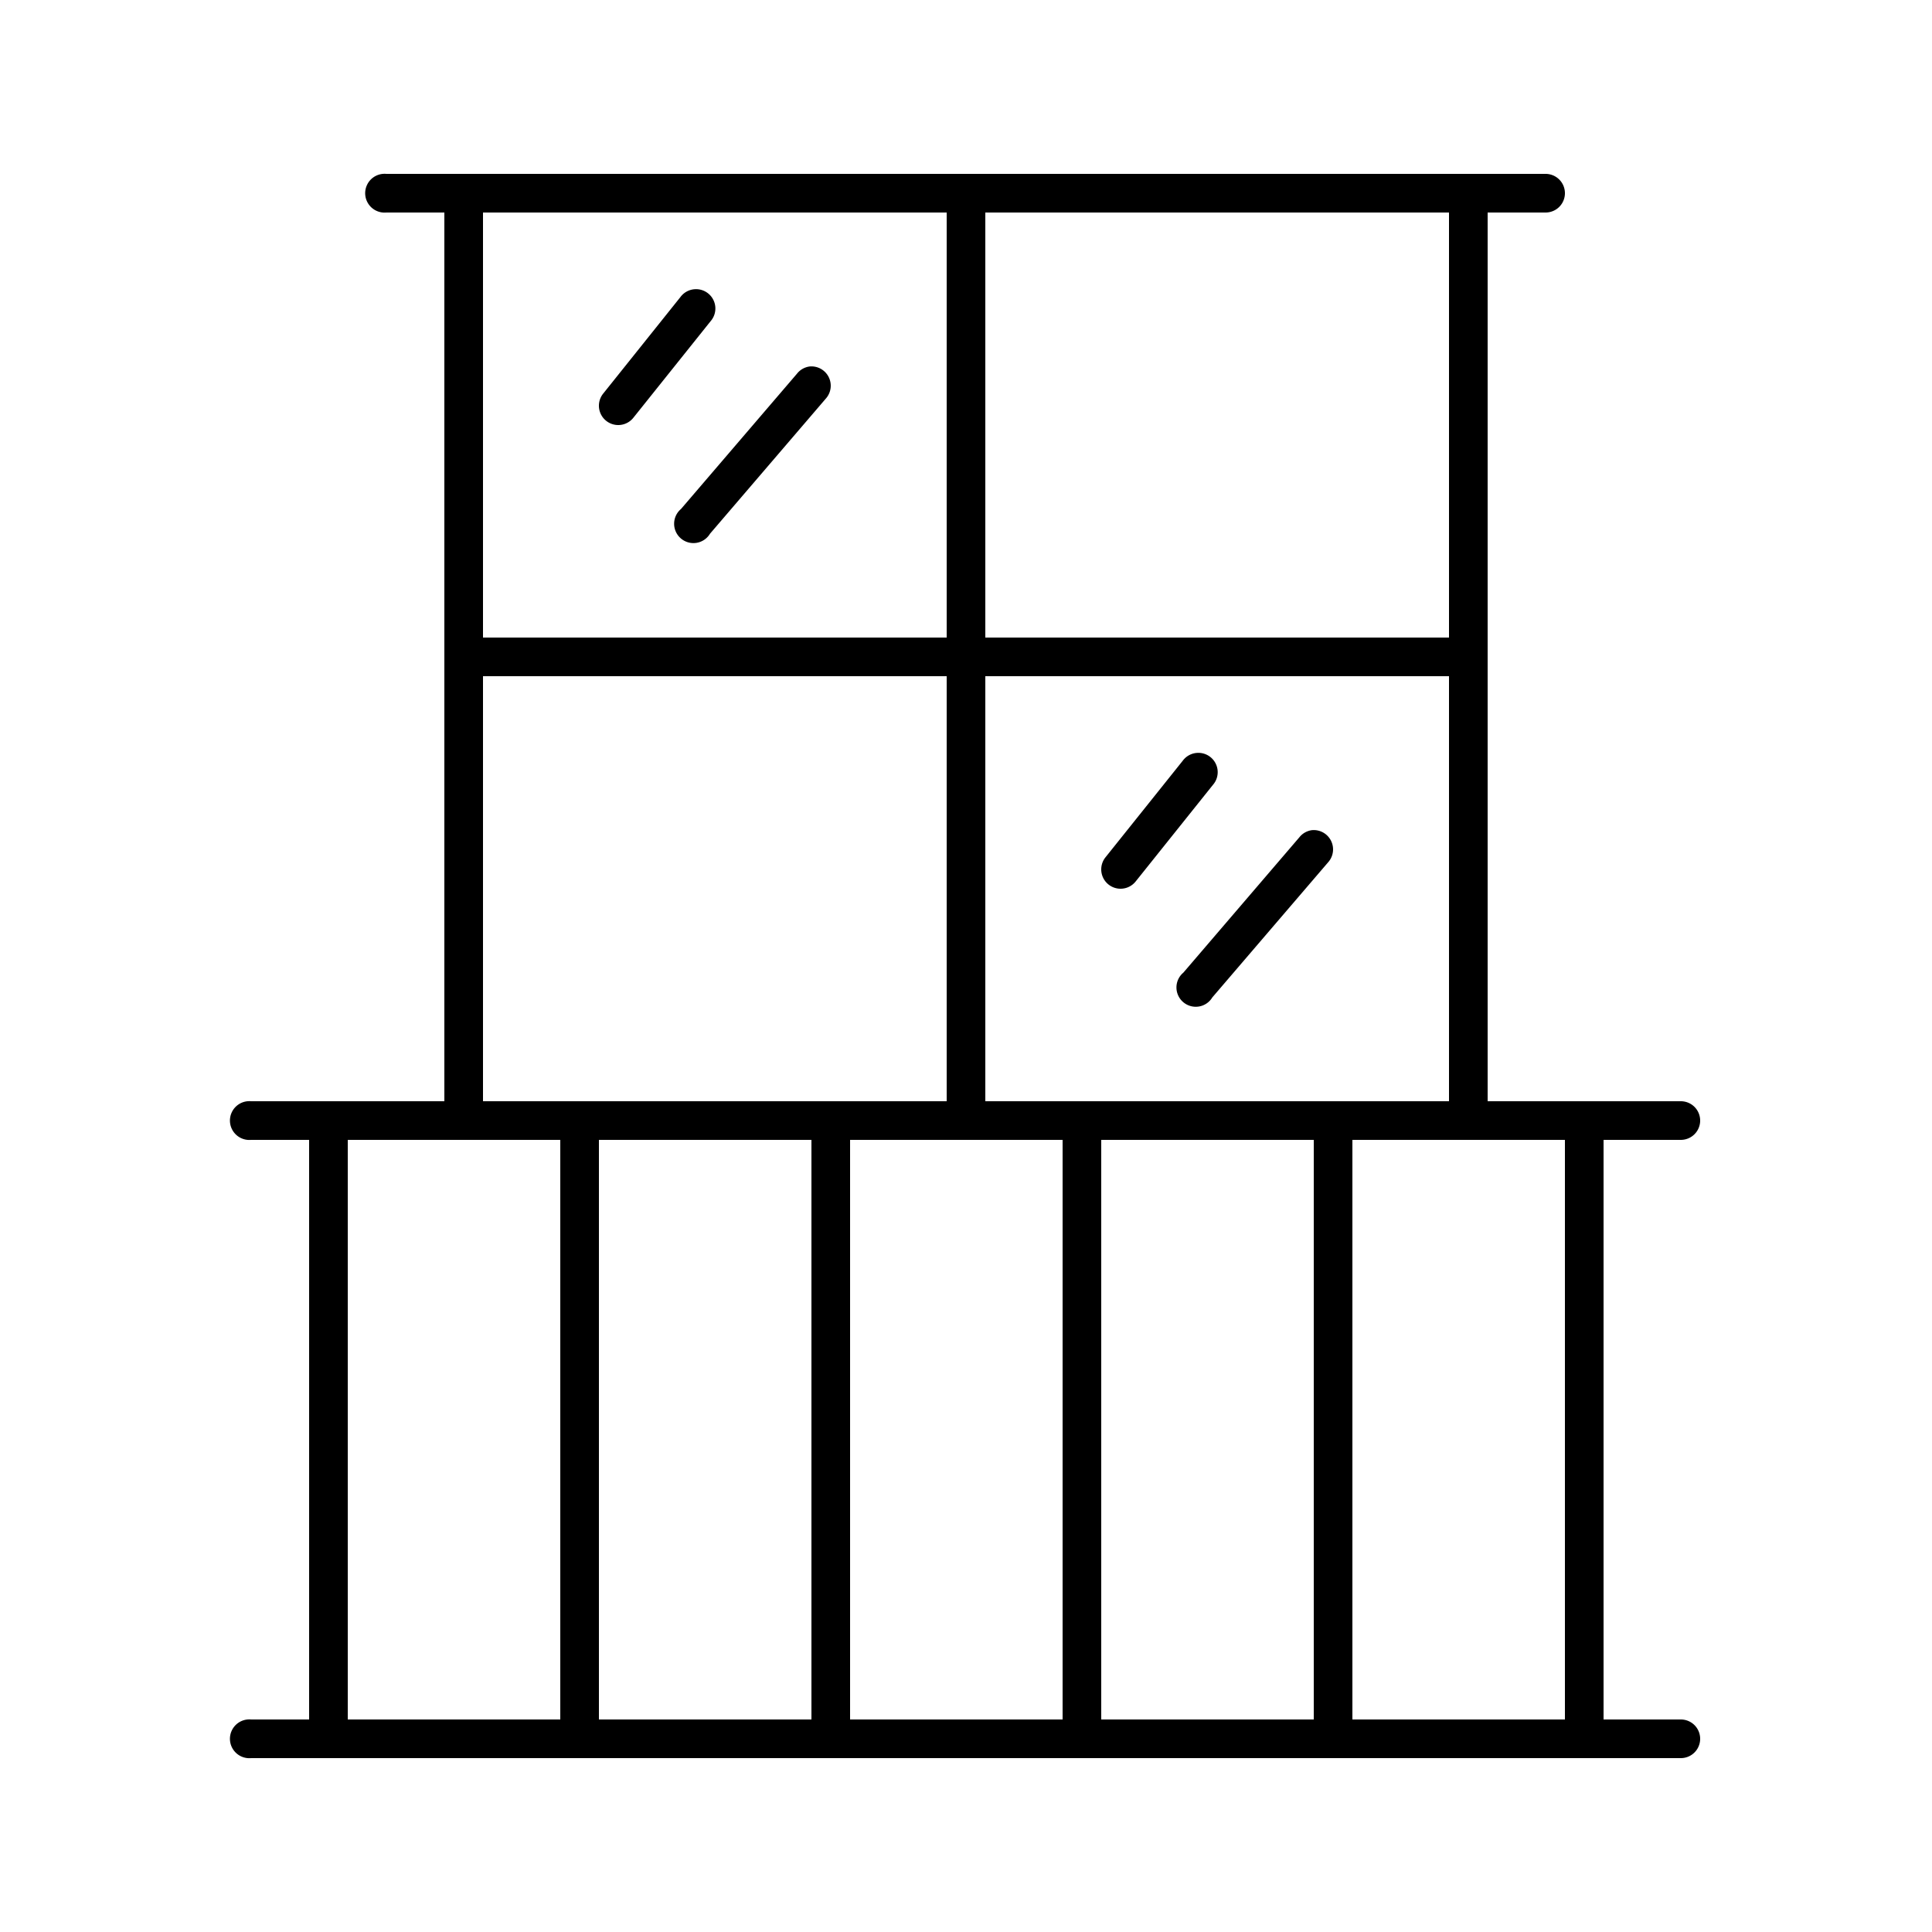
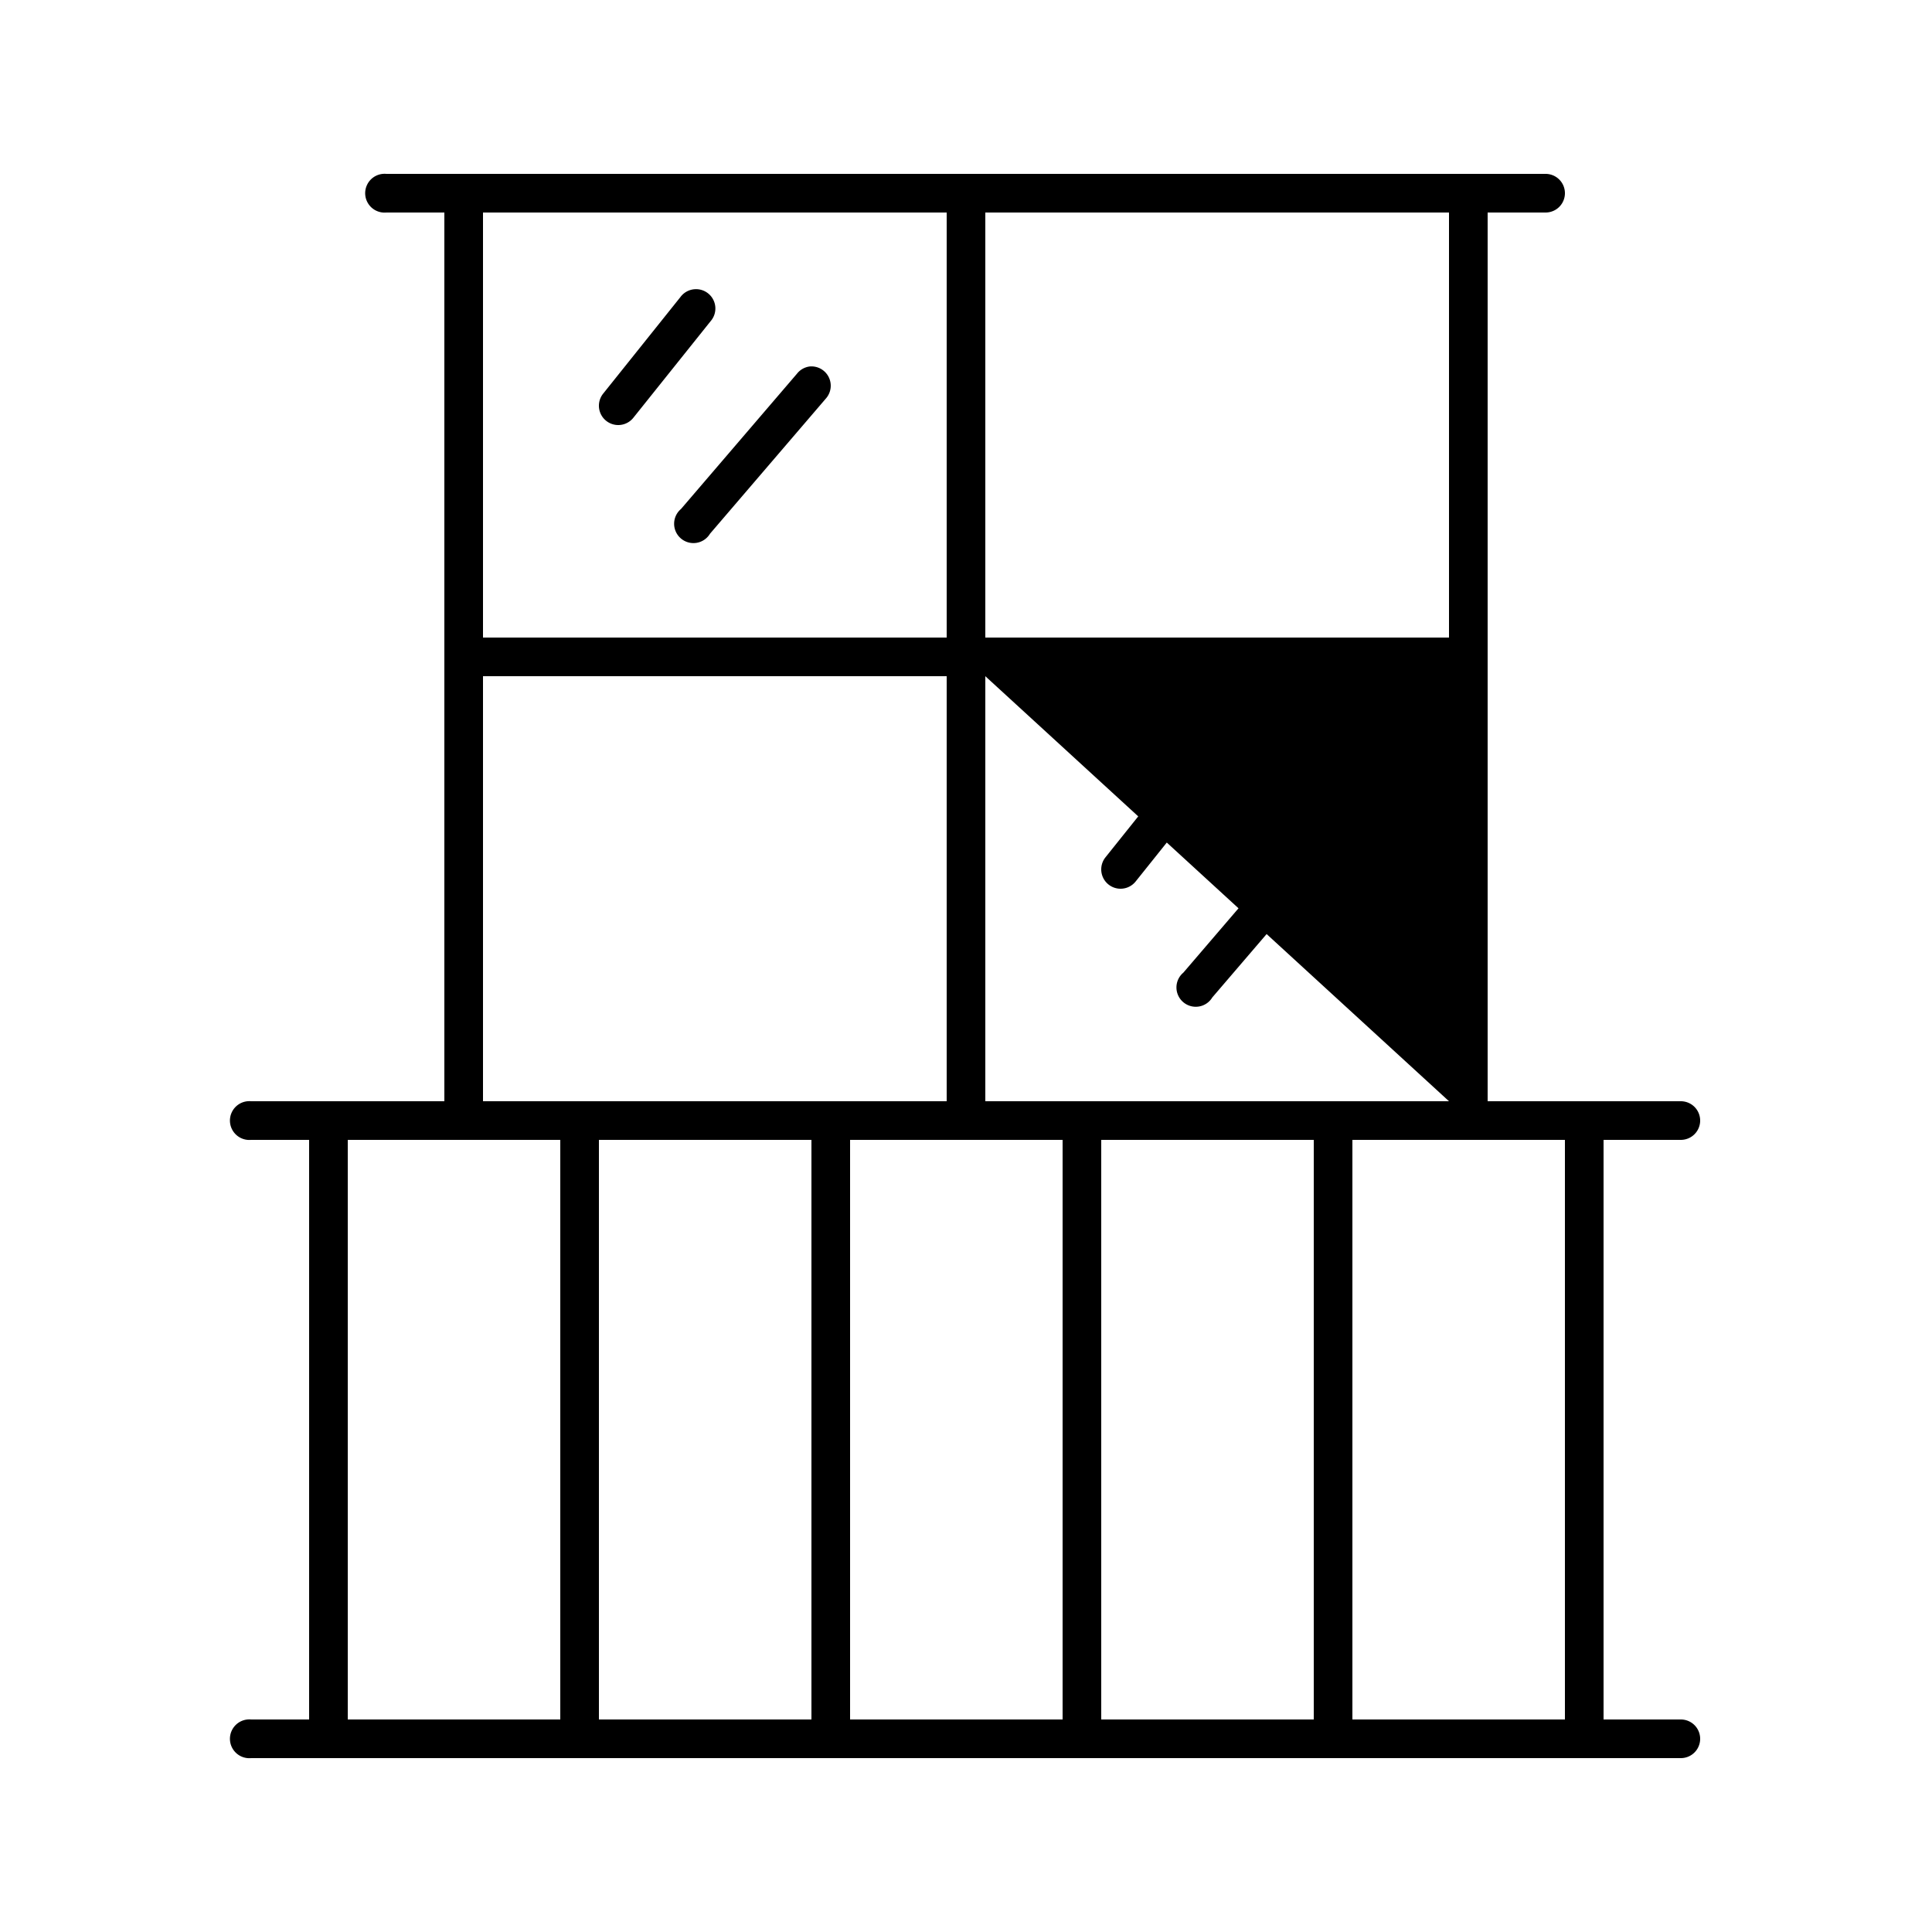
<svg xmlns="http://www.w3.org/2000/svg" version="1.1" x="0px" y="0px" viewBox="0 0 100 100">
  <g transform="translate(0,-952.362)">
-     <path style="font-size:medium;font-style:normal;font-variant:normal;font-weight:normal;font-stretch:normal;text-indent:0;text-align:start;text-decoration:none;line-height:normal;letter-spacing:normal;word-spacing:normal;text-transform:none;direction:ltr;block-progression:tb;writing-mode:lr-tb;text-anchor:start;baseline-shift:baseline;opacity:1;color:#000000;fill:#000000;fill-opacity:1;stroke:none;stroke-width:2;marker:none;visibility:visible;display:inline;overflow:visible;enable-background:accumulate;font-family:Sans;-inkscape-font-specification:Sans" d="M 19.812 9 A 1.004 1.004 0 0 0 20 11 L 23 11 L 23 57 L 13 57 A 1 1 0 0 0 12.812 57 A 1.004 1.004 0 0 0 13 59 L 16 59 L 16 89 L 13 89 A 1 1 0 0 0 12.812 89 A 1.004 1.004 0 0 0 13 91 L 87 91 A 1 1 0 1 0 87 89 L 83 89 L 83 59 L 87 59 A 1 1 0 1 0 87 57 L 77 57 L 77 11 L 80 11 A 1 1 0 1 0 80 9 L 20 9 A 1 1 0 0 0 19.812 9 z M 25 11 L 49 11 L 49 33 L 25 33 L 25 11 z M 51 11 L 75 11 L 75 33 L 51 33 L 51 11 z M 35.969 14.969 A 1 1 0 0 0 35.219 15.375 L 31.219 20.375 A 1 1 0 1 0 32.781 21.625 L 36.781 16.625 A 1 1 0 0 0 35.969 14.969 z M 41.906 18.969 A 1 1 0 0 0 41.25 19.344 L 35.25 26.344 A 1 1 0 1 0 36.75 27.625 L 42.75 20.625 A 1 1 0 0 0 41.906 18.969 z M 25 35 L 49 35 L 49 57 L 25 57 L 25 35 z M 51 35 L 75 35 L 75 57 L 51 57 L 51 35 z M 61.969 38.969 A 1 1 0 0 0 61.219 39.375 L 57.219 44.375 A 1 1 0 1 0 58.781 45.625 L 62.781 40.625 A 1 1 0 0 0 61.969 38.969 z M 67.906 42.969 A 1 1 0 0 0 67.25 43.344 L 61.25 50.344 A 1 1 0 1 0 62.75 51.625 L 68.75 44.625 A 1 1 0 0 0 67.906 42.969 z M 18 59 L 29 59 L 29 89 L 18 89 L 18 59 z M 31 59 L 42 59 L 42 89 L 31 89 L 31 59 z M 44 59 L 55 59 L 55 89 L 44 89 L 44 59 z M 57 59 L 68 59 L 68 89 L 57 89 L 57 59 z M 70 59 L 81 59 L 81 89 L 70 89 L 70 59 z " transform="translate(0,952.362)" />
+     <path style="font-size:medium;font-style:normal;font-variant:normal;font-weight:normal;font-stretch:normal;text-indent:0;text-align:start;text-decoration:none;line-height:normal;letter-spacing:normal;word-spacing:normal;text-transform:none;direction:ltr;block-progression:tb;writing-mode:lr-tb;text-anchor:start;baseline-shift:baseline;opacity:1;color:#000000;fill:#000000;fill-opacity:1;stroke:none;stroke-width:2;marker:none;visibility:visible;display:inline;overflow:visible;enable-background:accumulate;font-family:Sans;-inkscape-font-specification:Sans" d="M 19.812 9 A 1.004 1.004 0 0 0 20 11 L 23 11 L 23 57 L 13 57 A 1 1 0 0 0 12.812 57 A 1.004 1.004 0 0 0 13 59 L 16 59 L 16 89 L 13 89 A 1 1 0 0 0 12.812 89 A 1.004 1.004 0 0 0 13 91 L 87 91 A 1 1 0 1 0 87 89 L 83 89 L 83 59 L 87 59 A 1 1 0 1 0 87 57 L 77 57 L 77 11 L 80 11 A 1 1 0 1 0 80 9 L 20 9 A 1 1 0 0 0 19.812 9 z M 25 11 L 49 11 L 49 33 L 25 33 L 25 11 z M 51 11 L 75 11 L 75 33 L 51 33 L 51 11 z M 35.969 14.969 A 1 1 0 0 0 35.219 15.375 L 31.219 20.375 A 1 1 0 1 0 32.781 21.625 L 36.781 16.625 A 1 1 0 0 0 35.969 14.969 z M 41.906 18.969 A 1 1 0 0 0 41.25 19.344 L 35.25 26.344 A 1 1 0 1 0 36.75 27.625 L 42.75 20.625 A 1 1 0 0 0 41.906 18.969 z M 25 35 L 49 35 L 49 57 L 25 57 L 25 35 z M 51 35 L 75 57 L 51 57 L 51 35 z M 61.969 38.969 A 1 1 0 0 0 61.219 39.375 L 57.219 44.375 A 1 1 0 1 0 58.781 45.625 L 62.781 40.625 A 1 1 0 0 0 61.969 38.969 z M 67.906 42.969 A 1 1 0 0 0 67.25 43.344 L 61.25 50.344 A 1 1 0 1 0 62.75 51.625 L 68.75 44.625 A 1 1 0 0 0 67.906 42.969 z M 18 59 L 29 59 L 29 89 L 18 89 L 18 59 z M 31 59 L 42 59 L 42 89 L 31 89 L 31 59 z M 44 59 L 55 59 L 55 89 L 44 89 L 44 59 z M 57 59 L 68 59 L 68 89 L 57 89 L 57 59 z M 70 59 L 81 59 L 81 89 L 70 89 L 70 59 z " transform="translate(0,952.362)" />
  </g>
</svg>